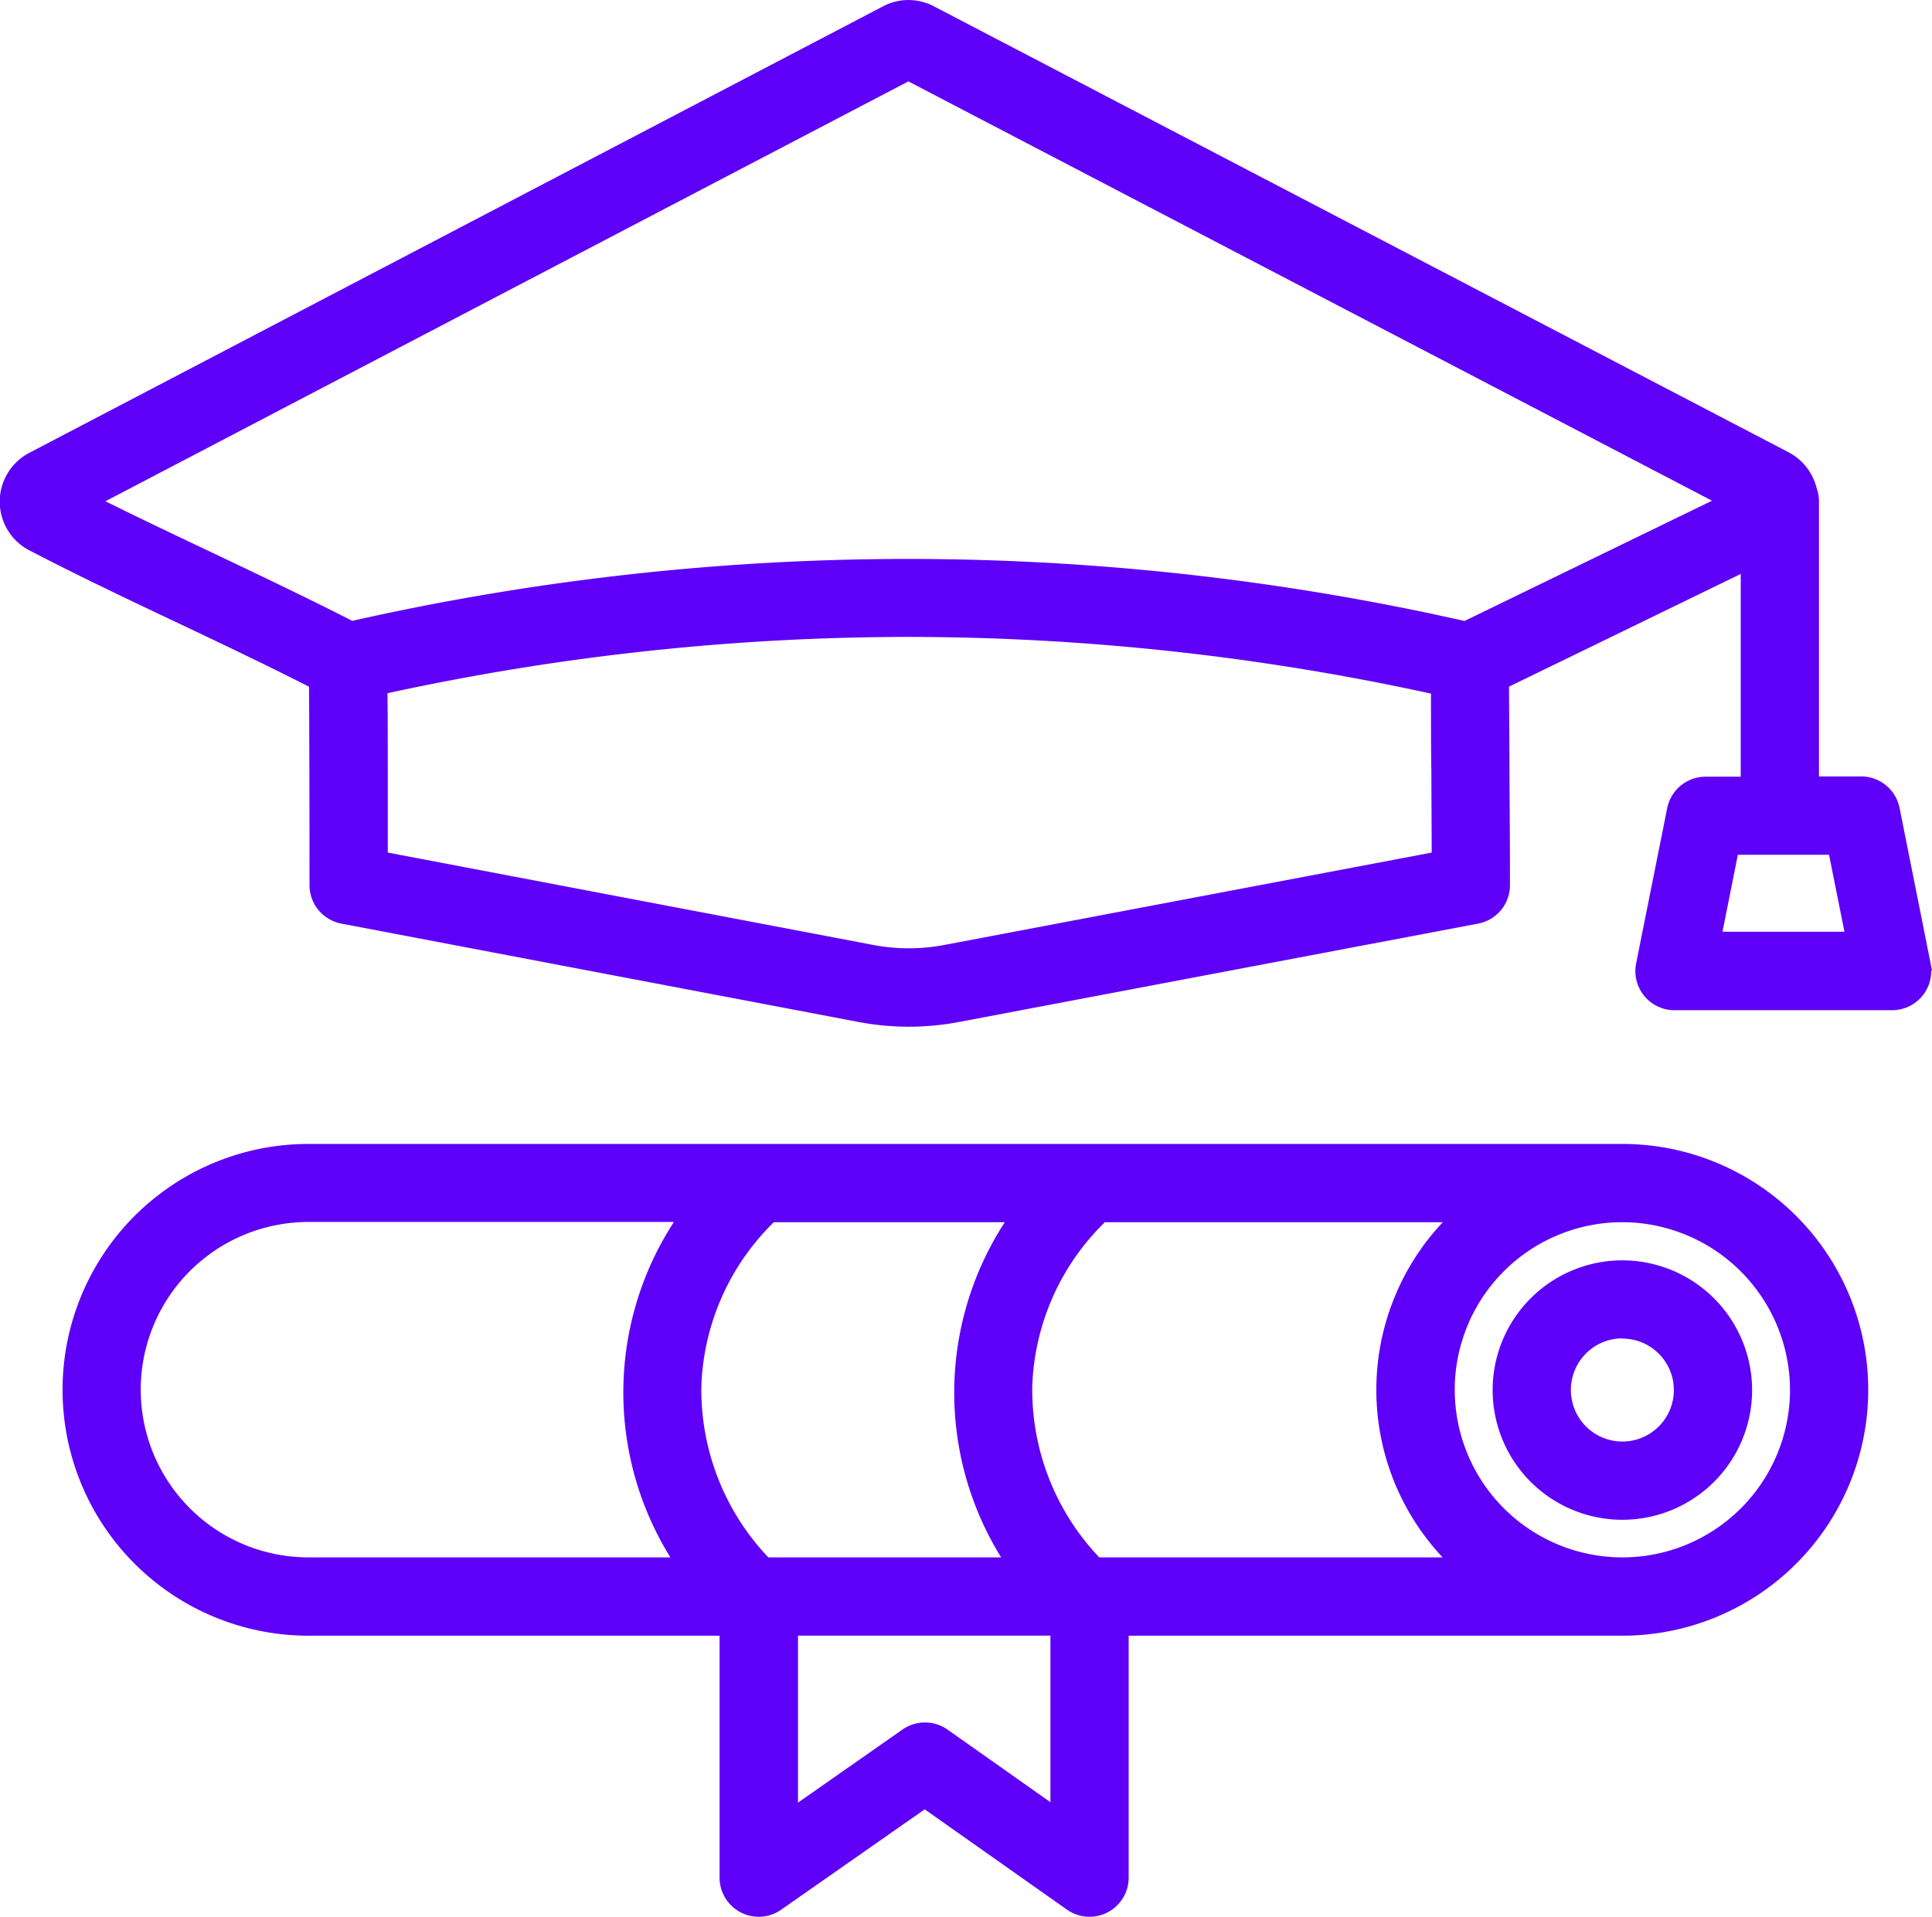
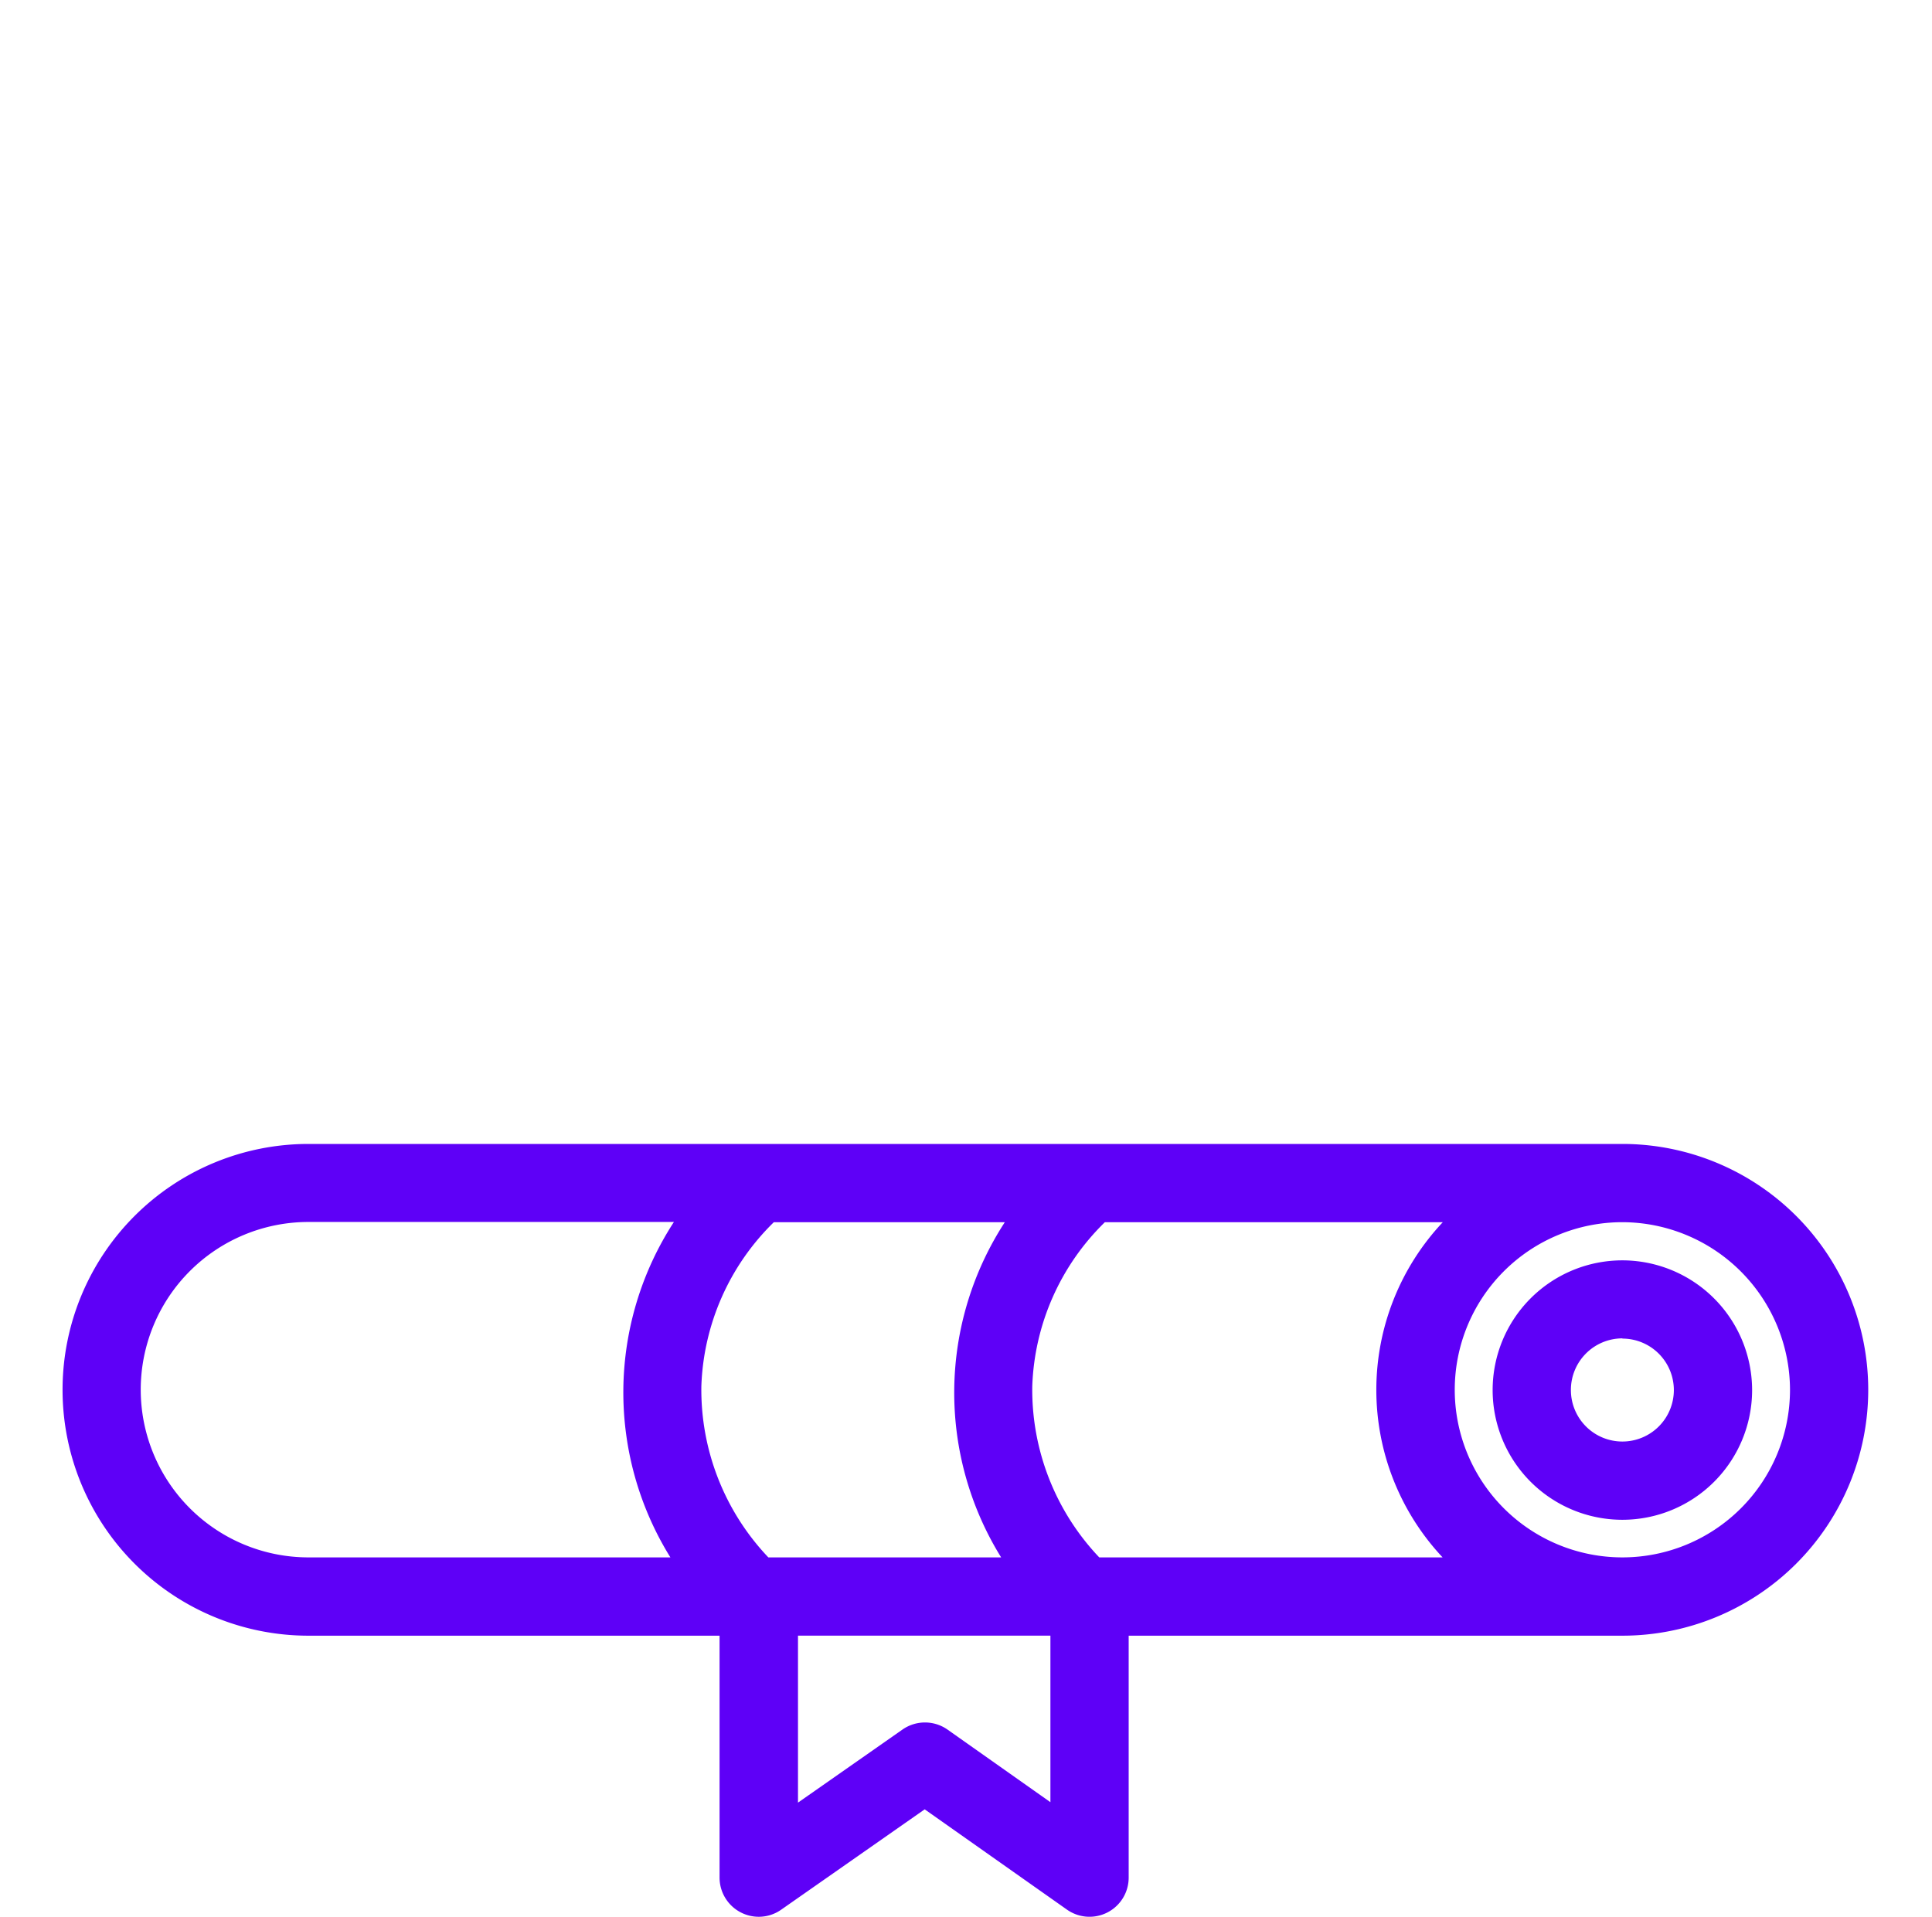
<svg xmlns="http://www.w3.org/2000/svg" id="Grupo_51" data-name="Grupo 51" width="35.13" height="34.86" viewBox="0 0 35.13 34.86">
-   <path id="Caminho_107" data-name="Caminho 107" d="M751.788,754.578l-.59-2.956a.714.714,0,0,0-.7-.572h-.765v-5.008a.7.7,0,0,0-.042-.232,1.009,1.009,0,0,0-.5-.649l-15.544-8.112a.994.994,0,0,0-.94,0l-15.521,8.119a1,1,0,0,0-.063,1.732.586.586,0,0,0,.051.029c.874.457,1.875.932,2.759,1.35.813.385,1.6.762,2.344,1.139.006.732.009,2.365.009,3.609a.713.713,0,0,0,.579.7l9.4,1.788a4.883,4.883,0,0,0,1.836,0l9.434-1.788a.712.712,0,0,0,.579-.7c0-.919-.006-1.47-.009-2.02v-.038c0-.447-.005-.9-.008-1.552l4.213-2.049v3.687h-.637a.714.714,0,0,0-.7.572l-.565,2.824a.712.712,0,0,0,.7.851h3.954a.712.712,0,0,0,.712-.712s0-.005,0-.008Zm-9.1-2.142-8.853,1.678h0a3.46,3.46,0,0,1-1.305,0l-8.821-1.679c0-.385,0-.912,0-1.439,0-.508,0-1.016-.005-1.4,0-.02,0-.04,0-.059a44.641,44.641,0,0,1,9.473-1.024h.018a44.652,44.652,0,0,1,9.483,1.031c0,.585,0,1.009.007,1.425v.155C742.687,751.509,742.689,751.9,742.691,752.436Zm5.1-6.4-4.5,2.187a46.045,46.045,0,0,0-10.1-1.128h-.018a46.062,46.062,0,0,0-10.107,1.126c-.8-.409-1.664-.82-2.5-1.218l-.046-.022c-.646-.306-1.312-.622-1.942-.935l14.6-7.636Zm2.408,7.839h-2.218l.28-1.4h1.658Z" transform="translate(-716.658 -736.93)" fill="#5e00f7" />
  <path id="Caminho_108" data-name="Caminho 108" d="M760.528,1020.409h-23.89a4.471,4.471,0,0,0,0,8.943h7.475v4.4a.713.713,0,0,0,.711.712h0a.708.708,0,0,0,.408-.128l2.611-1.826,2.587,1.824a.712.712,0,0,0,1.122-.582v-4.4h8.976a4.471,4.471,0,0,0,0-8.943Zm3.049,4.471a3.048,3.048,0,1,1-3.048-3.048A3.056,3.056,0,0,1,763.577,1024.88Zm-6.313,3.048h-6.247a4.426,4.426,0,0,1-1.218-3.114,4.378,4.378,0,0,1,1.32-2.982h6.145a4.452,4.452,0,0,0,0,6.1Zm-8.031,0H745a4.426,4.426,0,0,1-1.218-3.114,4.376,4.376,0,0,1,1.318-2.982h4.2A5.685,5.685,0,0,0,749.233,1027.928Zm-6.015,0h-6.58a3.048,3.048,0,0,1,0-6.1h6.645A5.685,5.685,0,0,0,743.219,1027.928Zm6.911,1.423v3.029l-1.872-1.321a.714.714,0,0,0-.818,0l-1.9,1.329v-3.037Z" transform="translate(-731.029 -999.605)" fill="#5e00f7" />
  <path id="Caminho_109" data-name="Caminho 109" d="M1088.833,1049.2h0a2.359,2.359,0,1,0,2.359,2.359A2.362,2.362,0,0,0,1088.833,1049.2Zm0,1.423a.936.936,0,1,1-.936.936A.937.937,0,0,1,1088.833,1050.619Z" transform="translate(-1059.333 -1026.279)" fill="#5e00f7" />
</svg>